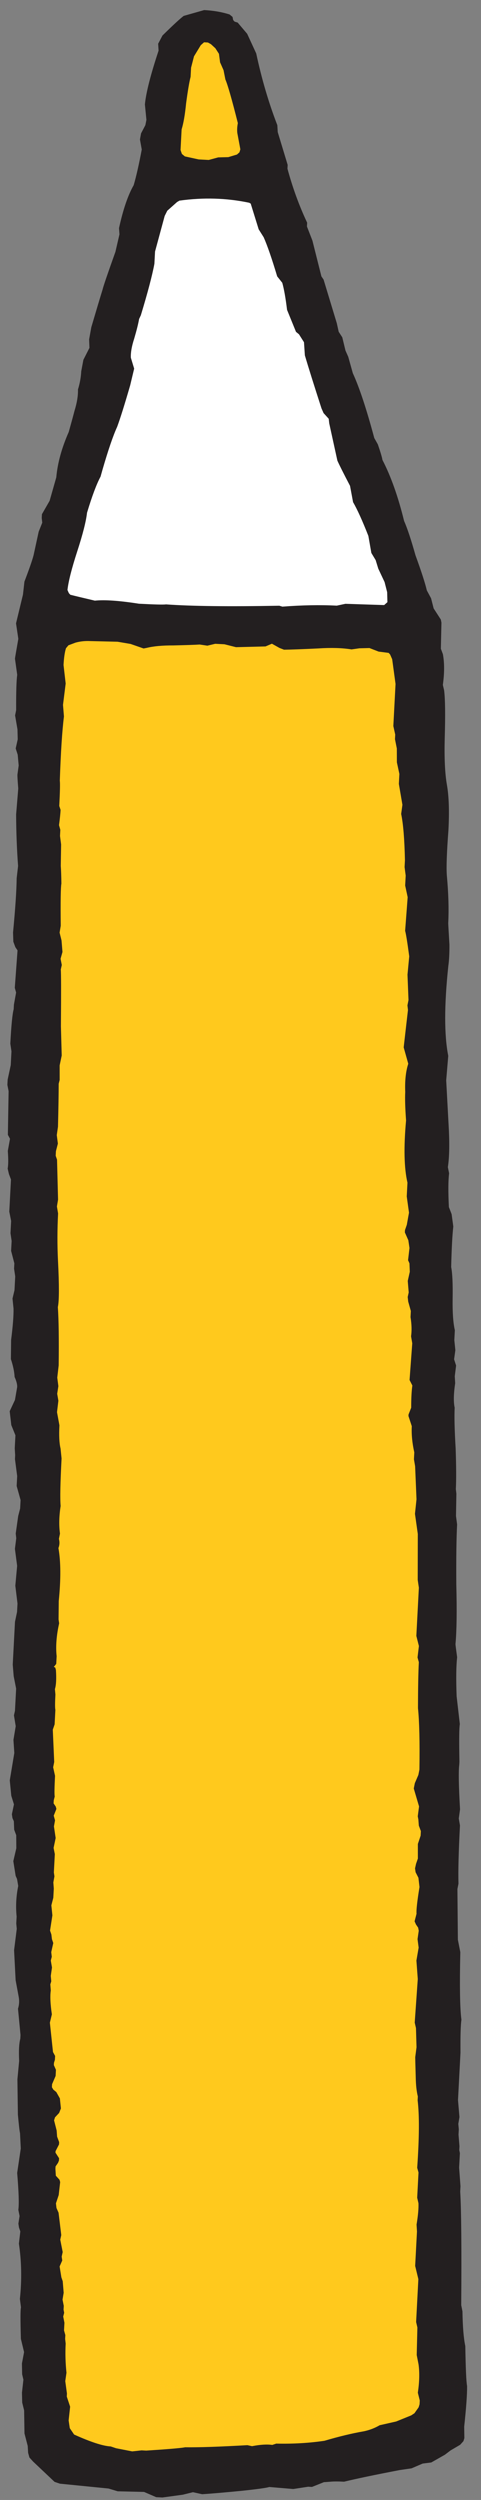
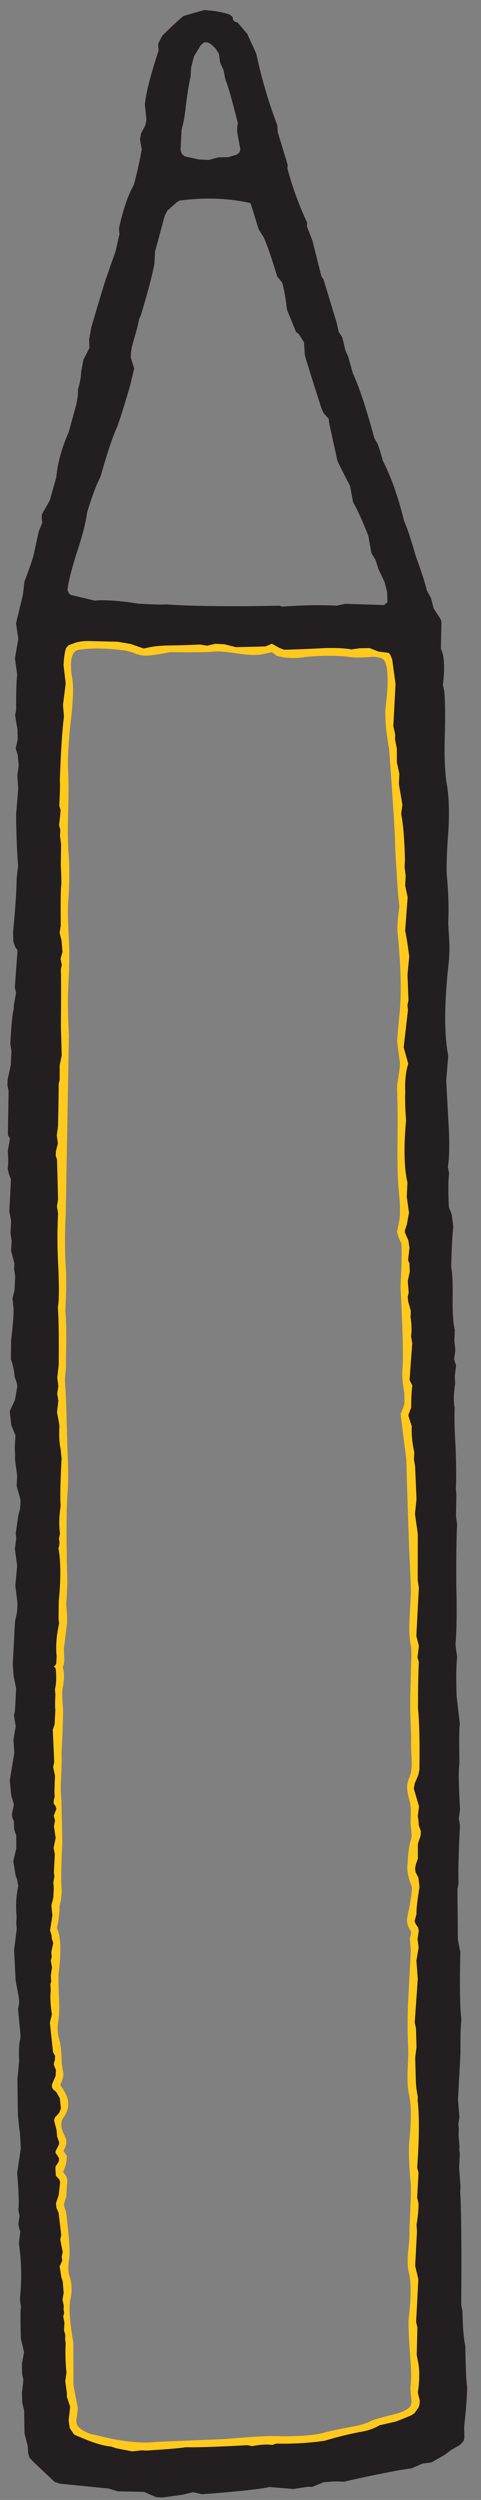
<svg xmlns="http://www.w3.org/2000/svg" width="31px" height="161px" viewBox="0 0 31 161" version="1.1">
  <rect x="0" y="0" width="31" height="161" fill="#808080" stroke="none" />
  <title>geel potlood</title>
  <desc>Created with Sketch.</desc>
  <defs />
  <g id="Spelletjes" stroke="none" stroke-width="1" fill="none" fill-rule="evenodd">
    <g id="Kleuren" transform="translate(-457, -736)">
      <g id="geel-potlood" transform="translate(473.048, 817.065) rotate(3) translate(-473.048, -817.065) translate(455.063, 736.12)">
        <path d="M15.188,41.558 C15.82,41.624 16.303,41.624 16.636,41.558 L17.336,41.361 C17.469,41.328 17.669,41.41 17.935,41.608 C18.402,41.706 18.935,41.69 19.534,41.558 C20.7,41.394 21.682,41.345 22.482,41.41 C22.715,41.443 23.198,41.41 23.931,41.312 C24.563,41.312 24.963,41.476 25.13,41.805 C25.429,42.299 25.529,43.286 25.429,44.767 C25.363,45.425 25.479,46.379 25.779,47.629 C26.212,51.117 26.445,53.108 26.478,53.601 C26.478,53.799 26.578,54.737 26.778,56.415 C26.811,56.744 26.878,57.188 26.978,57.747 C26.911,58.438 26.895,58.965 26.928,59.327 C27.294,61.696 27.428,63.572 27.328,64.954 L27.278,66.385 C27.278,66.418 27.361,66.878 27.528,67.767 C27.561,67.898 27.528,68.408 27.428,69.297 L27.528,70.679 C27.561,71.107 27.611,72.094 27.677,73.64 C27.744,74.891 27.844,75.878 27.977,76.602 C28.044,77.26 28.06,77.72 28.027,77.984 L27.927,78.675 C27.961,78.806 28.06,79.02 28.227,79.316 C28.294,79.942 28.327,80.912 28.327,82.228 C28.627,85.058 28.76,86.868 28.727,87.658 C28.727,87.987 28.793,88.431 28.926,88.99 L28.976,89.78 C28.943,89.945 28.876,90.175 28.777,90.471 L29.276,93.235 C29.376,94.551 29.543,96.525 29.776,99.158 C29.942,100.737 30.026,101.675 30.026,101.971 L30.026,103.551 C30.026,104.209 30.075,104.735 30.175,105.13 C30.242,105.36 30.275,105.772 30.275,106.364 L30.325,108.091 C30.325,108.749 30.392,109.737 30.525,111.053 C30.525,111.382 30.558,111.859 30.625,112.484 C30.692,113.076 30.658,113.554 30.525,113.915 C30.425,114.179 30.409,114.409 30.475,114.606 C30.508,114.771 30.575,115.001 30.675,115.297 C30.742,115.594 30.775,116.038 30.775,116.63 C30.808,116.828 30.842,117.058 30.875,117.321 C30.908,117.518 30.892,117.732 30.825,117.963 C30.758,118.226 30.725,118.687 30.725,119.345 C30.692,119.674 30.808,120.118 31.075,120.677 C31.108,121.006 31.075,121.516 30.975,122.207 L30.875,122.898 C30.875,123.063 30.975,123.26 31.175,123.491 C31.208,123.622 31.191,123.836 31.125,124.132 L31.225,124.823 L31.225,127.933 C31.225,128.986 31.275,130.022 31.374,131.042 C31.408,131.24 31.424,131.733 31.424,132.523 C31.424,133.115 31.474,133.609 31.574,134.004 C31.774,134.728 31.841,135.715 31.774,136.965 C31.741,137.656 31.824,138.66 32.024,139.976 C32.057,140.601 32.074,141.555 32.074,142.839 C32.107,143.069 32.107,143.513 32.074,144.171 C32.041,144.731 32.074,145.175 32.174,145.504 C32.374,146.162 32.424,147.215 32.324,148.663 C32.357,149.321 32.457,150.275 32.623,151.525 C32.69,152.183 32.707,152.661 32.673,152.957 C32.673,153.055 32.707,153.302 32.773,153.697 C32.807,153.993 32.773,154.24 32.673,154.437 C32.474,154.766 32.057,155.03 31.424,155.227 C30.558,155.49 30.075,155.655 29.976,155.721 C29.643,155.918 29.176,156.083 28.577,156.214 C27.777,156.412 27.278,156.543 27.078,156.609 C26.478,156.839 25.496,156.987 24.13,157.053 C23.631,157.053 22.981,157.103 22.182,157.201 C21.183,157.333 20.533,157.415 20.234,157.448 L16.037,157.843 C15.304,157.975 14.322,157.958 13.089,157.794 C12.157,157.629 11.674,157.547 11.641,157.547 C11.074,157.382 10.675,157.136 10.441,156.806 C10.342,156.642 10.292,156.428 10.292,156.165 C10.325,155.869 10.342,155.638 10.342,155.474 C10.175,154.816 10.058,154.339 9.992,154.043 C9.925,152.825 9.875,151.92 9.842,151.328 C9.542,150.012 9.426,149.057 9.492,148.465 C9.592,148.005 9.559,147.56 9.392,147.133 C9.259,146.804 9.226,146.343 9.292,145.751 C9.326,145.422 9.209,144.5 8.943,142.987 C8.843,142.756 8.776,142.559 8.743,142.394 L8.893,141.802 L8.893,141.012 C8.926,140.914 8.909,140.831 8.843,140.766 C8.743,140.667 8.676,140.601 8.643,140.568 C8.576,140.404 8.593,140.206 8.693,139.976 C8.76,139.746 8.793,139.565 8.793,139.433 C8.626,139.235 8.543,139.087 8.543,138.989 C8.543,138.923 8.576,138.808 8.643,138.643 C8.71,138.512 8.726,138.396 8.693,138.298 C8.393,137.804 8.277,137.376 8.343,137.014 C8.343,136.883 8.426,136.685 8.593,136.422 C8.693,136.225 8.726,136.027 8.693,135.83 C8.66,135.665 8.56,135.468 8.393,135.238 C8.227,135.04 8.127,134.859 8.093,134.695 C8.227,134.399 8.293,134.185 8.293,134.053 C8.227,133.757 8.177,133.51 8.143,133.313 C8.11,132.753 8.043,132.309 7.944,131.98 C7.777,131.552 7.727,131.075 7.794,130.549 C7.827,130.187 7.81,129.693 7.744,129.068 C7.677,128.344 7.644,127.834 7.644,127.538 C7.744,126.222 7.677,125.333 7.444,124.873 C7.377,124.774 7.377,124.56 7.444,124.231 C7.477,123.836 7.494,123.589 7.494,123.491 C7.461,123.326 7.477,123.096 7.544,122.8 C7.577,122.471 7.577,122.224 7.544,122.059 C7.477,121.434 7.444,120.463 7.444,119.147 L7.244,116.433 C7.177,116.071 7.144,115.577 7.144,114.952 C7.144,114.195 7.128,113.702 7.094,113.471 C7.094,112.221 7.078,111.267 7.044,110.609 C6.944,109.852 6.911,109.375 6.944,109.177 C7.044,108.486 6.994,108.042 6.794,107.845 C6.928,107.746 6.978,107.548 6.944,107.252 C6.911,106.956 6.894,106.742 6.894,106.611 L6.994,105.13 C7.028,104.965 6.994,104.538 6.894,103.847 L6.894,102.465 C6.695,99.997 6.595,98.138 6.595,96.887 C6.628,96.098 6.578,95.078 6.445,93.827 C6.312,92.149 6.228,91.113 6.195,90.718 L6.045,89.336 C6.078,88.743 6.078,88.299 6.045,88.003 C6.012,86.621 5.945,85.601 5.845,84.943 C5.845,83.561 5.795,82.541 5.695,81.883 C5.595,80.863 5.545,79.81 5.545,78.724 L5.146,67.224 C5.013,65.908 4.946,64.921 4.946,64.263 C4.946,62.946 4.913,61.959 4.846,61.301 C4.713,60.084 4.646,59.179 4.646,58.586 C4.68,57.731 4.646,56.793 4.546,55.773 C4.446,55.115 4.38,54.177 4.346,52.96 C4.313,51.644 4.263,50.706 4.197,50.146 C4.13,49.455 4.13,48.435 4.197,47.086 C4.296,45.671 4.28,44.717 4.147,44.224 C3.847,42.809 4.113,42.019 4.946,41.855 C5.812,41.69 6.828,41.657 7.993,41.756 C8.093,41.756 8.327,41.805 8.693,41.904 C8.959,42.003 9.176,42.036 9.342,42.003 C9.675,41.97 10.158,41.871 10.791,41.706 C12.423,41.641 13.406,41.575 13.739,41.509 C14.039,41.476 14.522,41.493 15.188,41.558 L15.188,41.558 Z" id="Layer0_2_MEMBER_0_MEMBER_1_1_STROKES" stroke="#FFC91D" stroke-width="0.99" />
-         <path d="M8.743,15.695 L7.344,23.05 C7.344,23.214 7.377,23.428 7.444,23.691 C7.544,23.954 7.577,24.152 7.544,24.284 C7.511,24.678 7.427,25.156 7.294,25.715 C7.194,26.044 7.044,26.521 6.844,27.146 C6.212,29.746 5.695,31.621 5.296,32.773 C5.196,33.069 5.096,33.546 4.996,34.204 C4.896,34.829 4.779,35.307 4.646,35.636 L4.247,37.363 C4.247,37.495 4.197,37.709 4.097,38.005 C4.03,38.301 4.03,38.515 4.097,38.646 C4.23,38.943 5.129,39.091 6.794,39.091 L9.692,39.189 C10.358,39.189 11.357,39.14 12.69,39.041 C14.621,39.041 15.704,39.025 15.937,38.992 C16.503,38.893 17.519,38.844 18.985,38.844 C20.283,38.811 21.283,38.696 21.982,38.498 C22.448,38.465 23.198,38.449 24.23,38.449 C24.53,38.383 24.68,38.153 24.68,37.758 C24.68,37.429 24.58,37.116 24.38,36.82 C24.08,36.359 23.764,35.701 23.431,34.846 C23.065,33.859 22.781,33.184 22.582,32.822 C22.182,31.671 21.816,30.815 21.482,30.256 C21.316,29.927 20.983,29.005 20.483,27.492 C20.383,27.13 20.017,26.258 19.384,24.876 C18.851,23.79 18.568,22.885 18.535,22.161 C18.502,21.964 18.402,21.766 18.235,21.569 C18.002,21.273 17.869,21.092 17.835,21.026 L17.236,19.792 C17.103,19.068 16.986,18.525 16.886,18.163 C16.853,18.032 16.736,17.851 16.537,17.62 C16.337,17.357 16.22,17.16 16.187,17.028 L15.587,15.449 C15.288,14.988 15.088,14.61 14.988,14.313 C14.721,13.524 14.538,13.096 14.438,13.03 C14.338,12.964 14.122,12.931 13.789,12.931 L13.139,12.931 C11.707,12.701 10.641,12.767 9.942,13.129 C9.542,13.359 9.242,13.738 9.043,14.264 C8.976,14.494 8.876,14.972 8.743,15.695 L8.743,15.695 Z" id="Shape" fill="#FFFFFF" />
-         <path d="M8.743,15.695 C8.876,14.972 8.976,14.494 9.043,14.264 C9.242,13.738 9.542,13.359 9.942,13.129 C10.641,12.767 11.707,12.701 13.139,12.931 L13.789,12.931 C14.122,12.931 14.338,12.964 14.438,13.03 C14.538,13.096 14.721,13.524 14.988,14.313 C15.088,14.61 15.288,14.988 15.587,15.449 L16.187,17.028 C16.22,17.16 16.337,17.357 16.537,17.62 C16.736,17.851 16.853,18.032 16.886,18.163 C16.986,18.525 17.103,19.068 17.236,19.792 L17.835,21.026 C17.869,21.092 18.002,21.273 18.235,21.569 C18.402,21.766 18.502,21.964 18.535,22.161 C18.568,22.885 18.851,23.79 19.384,24.876 C20.017,26.258 20.383,27.13 20.483,27.492 C20.983,29.005 21.316,29.927 21.482,30.256 C21.816,30.815 22.182,31.671 22.582,32.822 C22.781,33.184 23.065,33.859 23.431,34.846 C23.764,35.701 24.08,36.359 24.38,36.82 C24.58,37.116 24.68,37.429 24.68,37.758 C24.68,38.153 24.53,38.383 24.23,38.449 C23.198,38.449 22.448,38.465 21.982,38.498 C21.283,38.696 20.283,38.811 18.985,38.844 C17.519,38.844 16.503,38.893 15.937,38.992 C15.704,39.025 14.621,39.041 12.69,39.041 C11.357,39.14 10.358,39.189 9.692,39.189 L6.794,39.091 C5.129,39.091 4.23,38.943 4.097,38.646 C4.03,38.515 4.03,38.301 4.097,38.005 C4.197,37.709 4.247,37.495 4.247,37.363 L4.646,35.636 C4.779,35.307 4.896,34.829 4.996,34.204 C5.096,33.546 5.196,33.069 5.296,32.773 C5.695,31.621 6.212,29.746 6.844,27.146 C7.044,26.521 7.194,26.044 7.294,25.715 C7.427,25.156 7.511,24.678 7.544,24.284 C7.577,24.152 7.544,23.954 7.444,23.691 C7.377,23.428 7.344,23.214 7.344,23.05 L8.743,15.695 L8.743,15.695 Z" id="Layer0_2_MEMBER_1_MEMBER_1_1_STROKES" stroke="#FFFFFF" stroke-width="0.99" />
-         <path d="M10.042,10.167 C10.508,10.529 11.257,10.546 12.29,10.217 C12.889,10.151 13.273,10.036 13.439,9.871 C13.639,9.674 13.656,9.312 13.489,8.786 C13.489,8.358 13.456,8.045 13.389,7.848 L13.039,6.564 C12.84,5.742 12.573,4.952 12.24,4.195 C11.707,3.011 11.224,2.632 10.791,3.06 C10.525,3.29 10.358,3.685 10.292,4.245 C10.258,4.541 10.225,4.969 10.192,5.528 C10.092,6.054 10.009,6.877 9.942,7.996 C9.709,9.246 9.742,9.97 10.042,10.167 L10.042,10.167 Z" id="Shape" fill="#FFC91D" />
-         <path d="M10.042,10.167 C9.742,9.97 9.709,9.246 9.942,7.996 C10.009,6.877 10.092,6.054 10.192,5.528 C10.225,4.969 10.258,4.541 10.292,4.245 C10.358,3.685 10.525,3.29 10.791,3.06 C11.224,2.632 11.707,3.011 12.24,4.195 C12.573,4.952 12.84,5.742 13.039,6.564 L13.389,7.848 C13.456,8.045 13.489,8.358 13.489,8.786 C13.656,9.312 13.639,9.674 13.439,9.871 C13.273,10.036 12.889,10.151 12.29,10.217 C11.257,10.546 10.508,10.529 10.042,10.167 L10.042,10.167 Z" id="Layer0_2_MEMBER_2_MEMBER_1_1_STROKES" stroke="#FFC91D" stroke-width="0.99" />
-         <path d="M15.188,41.558 C14.522,41.493 14.039,41.476 13.739,41.509 C13.406,41.575 12.423,41.641 10.791,41.706 C10.158,41.871 9.675,41.97 9.342,42.003 C9.176,42.036 8.959,42.003 8.693,41.904 C8.327,41.805 8.093,41.756 7.993,41.756 C6.828,41.657 5.812,41.69 4.946,41.855 C4.113,42.019 3.847,42.809 4.147,44.224 C4.28,44.717 4.296,45.671 4.197,47.086 C4.13,48.435 4.13,49.455 4.197,50.146 C4.263,50.706 4.313,51.644 4.346,52.96 C4.38,54.177 4.446,55.115 4.546,55.773 C4.646,56.793 4.68,57.731 4.646,58.586 C4.646,59.179 4.713,60.084 4.846,61.301 C4.913,61.959 4.946,62.946 4.946,64.263 C4.946,64.921 5.013,65.908 5.146,67.224 L5.545,78.724 C5.545,79.81 5.595,80.863 5.695,81.883 C5.795,82.541 5.845,83.561 5.845,84.943 C5.945,85.601 6.012,86.621 6.045,88.003 C6.078,88.299 6.078,88.743 6.045,89.336 L6.195,90.718 C6.228,91.113 6.312,92.149 6.445,93.827 C6.578,95.078 6.628,96.098 6.595,96.887 C6.595,98.138 6.695,99.997 6.894,102.465 L6.894,103.847 C6.994,104.538 7.028,104.965 6.994,105.13 L6.894,106.611 C6.894,106.742 6.911,106.956 6.944,107.252 C6.978,107.548 6.928,107.746 6.794,107.845 C6.994,108.042 7.044,108.486 6.944,109.177 C6.911,109.375 6.944,109.852 7.044,110.609 C7.078,111.267 7.094,112.221 7.094,113.471 C7.128,113.702 7.144,114.195 7.144,114.952 C7.144,115.577 7.177,116.071 7.244,116.433 L7.444,119.147 C7.444,120.463 7.477,121.434 7.544,122.059 C7.577,122.224 7.577,122.471 7.544,122.8 C7.477,123.096 7.461,123.326 7.494,123.491 C7.494,123.589 7.477,123.836 7.444,124.231 C7.377,124.56 7.377,124.774 7.444,124.873 C7.677,125.333 7.744,126.222 7.644,127.538 C7.644,127.834 7.677,128.344 7.744,129.068 C7.81,129.693 7.827,130.187 7.794,130.549 C7.727,131.075 7.777,131.552 7.944,131.98 C8.043,132.309 8.11,132.753 8.143,133.313 C8.177,133.51 8.227,133.757 8.293,134.053 C8.293,134.185 8.227,134.399 8.093,134.695 C8.127,134.859 8.227,135.04 8.393,135.238 C8.56,135.468 8.66,135.665 8.693,135.83 C8.726,136.027 8.693,136.225 8.593,136.422 C8.426,136.685 8.343,136.883 8.343,137.014 C8.277,137.376 8.393,137.804 8.693,138.298 C8.726,138.396 8.71,138.512 8.643,138.643 C8.576,138.808 8.543,138.923 8.543,138.989 C8.543,139.087 8.626,139.235 8.793,139.433 C8.793,139.565 8.76,139.746 8.693,139.976 C8.593,140.206 8.576,140.404 8.643,140.568 C8.676,140.601 8.743,140.667 8.843,140.766 C8.909,140.831 8.926,140.914 8.893,141.012 L8.893,141.802 L8.743,142.394 C8.776,142.559 8.843,142.756 8.943,142.987 C9.209,144.5 9.326,145.422 9.292,145.751 C9.226,146.343 9.259,146.804 9.392,147.133 C9.559,147.56 9.592,148.005 9.492,148.465 C9.426,149.057 9.542,150.012 9.842,151.328 C9.875,151.92 9.925,152.825 9.992,154.043 C10.058,154.339 10.175,154.816 10.342,155.474 C10.342,155.638 10.325,155.869 10.292,156.165 C10.292,156.428 10.342,156.642 10.441,156.806 C10.675,157.136 11.074,157.382 11.641,157.547 C11.674,157.547 12.157,157.629 13.089,157.794 C14.322,157.958 15.304,157.975 16.037,157.843 L20.234,157.448 C20.533,157.415 21.183,157.333 22.182,157.201 C22.981,157.103 23.631,157.053 24.13,157.053 C25.496,156.987 26.478,156.839 27.078,156.609 C27.278,156.543 27.777,156.412 28.577,156.214 C29.176,156.083 29.643,155.918 29.976,155.721 C30.075,155.655 30.558,155.49 31.424,155.227 C32.057,155.03 32.474,154.766 32.673,154.437 C32.773,154.24 32.807,153.993 32.773,153.697 C32.707,153.302 32.673,153.055 32.673,152.957 C32.707,152.661 32.69,152.183 32.623,151.525 C32.457,150.275 32.357,149.321 32.324,148.663 C32.424,147.215 32.374,146.162 32.174,145.504 C32.074,145.175 32.041,144.731 32.074,144.171 C32.107,143.513 32.107,143.069 32.074,142.839 C32.074,141.555 32.057,140.601 32.024,139.976 C31.824,138.66 31.741,137.656 31.774,136.965 C31.841,135.715 31.774,134.728 31.574,134.004 C31.474,133.609 31.424,133.115 31.424,132.523 C31.424,131.733 31.408,131.24 31.374,131.042 C31.275,130.022 31.225,128.986 31.225,127.933 L31.225,124.823 L31.125,124.132 C31.191,123.836 31.208,123.622 31.175,123.491 C30.975,123.26 30.875,123.063 30.875,122.898 L30.975,122.207 C31.075,121.516 31.108,121.006 31.075,120.677 C30.808,120.118 30.692,119.674 30.725,119.345 C30.725,118.687 30.758,118.226 30.825,117.963 C30.892,117.732 30.908,117.518 30.875,117.321 C30.842,117.058 30.808,116.828 30.775,116.63 C30.775,116.038 30.742,115.594 30.675,115.297 C30.575,115.001 30.508,114.771 30.475,114.606 C30.409,114.409 30.425,114.179 30.525,113.915 C30.658,113.554 30.692,113.076 30.625,112.484 C30.558,111.859 30.525,111.382 30.525,111.053 C30.392,109.737 30.325,108.749 30.325,108.091 L30.275,106.364 C30.275,105.772 30.242,105.36 30.175,105.13 C30.075,104.735 30.026,104.209 30.026,103.551 L30.026,101.971 C30.026,101.675 29.942,100.737 29.776,99.158 C29.543,96.525 29.376,94.551 29.276,93.235 L28.777,90.471 C28.876,90.175 28.943,89.945 28.976,89.78 L28.926,88.99 C28.793,88.431 28.727,87.987 28.727,87.658 C28.76,86.868 28.627,85.058 28.327,82.228 C28.327,80.912 28.294,79.942 28.227,79.316 C28.06,79.02 27.961,78.806 27.927,78.675 L28.027,77.984 C28.06,77.72 28.044,77.26 27.977,76.602 C27.844,75.878 27.744,74.891 27.677,73.64 C27.611,72.094 27.561,71.107 27.528,70.679 L27.428,69.297 C27.528,68.408 27.561,67.898 27.528,67.767 C27.361,66.878 27.278,66.418 27.278,66.385 L27.328,64.954 C27.428,63.572 27.294,61.696 26.928,59.327 C26.895,58.965 26.911,58.438 26.978,57.747 C26.878,57.188 26.811,56.744 26.778,56.415 C26.578,54.737 26.478,53.799 26.478,53.601 C26.445,53.108 26.212,51.117 25.779,47.629 C25.479,46.379 25.363,45.425 25.429,44.767 C25.529,43.286 25.429,42.299 25.13,41.805 C24.963,41.476 24.563,41.312 23.931,41.312 C23.198,41.41 22.715,41.443 22.482,41.41 C21.682,41.345 20.7,41.394 19.534,41.558 C18.935,41.69 18.402,41.706 17.935,41.608 C17.669,41.41 17.469,41.328 17.336,41.361 L16.636,41.558 C16.303,41.624 15.82,41.624 15.188,41.558 L15.188,41.558 Z" id="Shape" fill="#FFC91D" />
        <path d="M9.592,1.234 C9.359,1.431 8.926,1.876 8.293,2.567 L8.043,3.109 L8.093,3.554 C7.66,5.133 7.427,6.301 7.394,7.058 L7.544,8.045 L7.494,8.391 L7.244,8.934 L7.194,9.328 L7.344,9.97 C7.211,10.957 7.078,11.73 6.944,12.29 C6.611,12.948 6.345,13.886 6.145,15.103 L6.195,15.498 L5.995,16.633 C5.562,18.081 5.329,18.904 5.296,19.101 C5.162,19.628 4.963,20.45 4.696,21.569 L4.596,22.359 L4.646,22.902 L4.296,23.691 L4.197,24.432 C4.197,24.826 4.147,25.221 4.047,25.616 C4.08,26.011 4.03,26.472 3.897,26.998 C3.83,27.327 3.73,27.788 3.597,28.38 C3.197,29.433 2.981,30.42 2.948,31.342 L2.598,32.872 L2.148,33.76 L2.148,34.007 L2.198,34.303 L1.998,34.895 L1.749,36.425 C1.682,36.754 1.515,37.33 1.249,38.153 L1.199,38.992 L0.849,40.867 L1.049,41.855 C0.949,42.677 0.899,43.105 0.899,43.138 L1.099,44.174 C1.066,44.503 1.082,45.26 1.149,46.445 L1.099,46.79 L1.299,47.679 L1.349,48.32 L1.249,48.913 L1.399,49.307 L1.499,49.998 L1.449,50.591 C1.449,50.689 1.482,50.986 1.549,51.479 L1.499,53.157 C1.565,54.309 1.665,55.411 1.799,56.464 L1.749,57.254 C1.782,58.044 1.765,59.212 1.699,60.758 L1.749,61.35 L1.898,61.696 L2.048,61.893 L1.998,64.312 L2.098,64.608 L1.998,65.398 L1.998,65.694 C1.932,65.99 1.898,66.73 1.898,67.915 L1.998,68.408 L1.998,69.297 L1.848,70.235 L1.848,70.58 L1.948,70.975 L2.048,73.788 L2.198,74.035 L2.098,74.825 C2.165,75.351 2.182,75.73 2.148,75.96 L2.248,76.306 L2.398,76.651 L2.398,78.724 L2.548,79.316 L2.548,80.106 L2.648,80.6 L2.648,81.241 L2.898,82.031 L2.898,82.376 L2.998,82.87 L2.998,83.758 L2.898,84.301 L2.998,84.943 C3.031,85.404 3.014,86.078 2.948,86.967 L2.998,88.201 C3.164,88.628 3.264,89.007 3.297,89.336 C3.431,89.599 3.497,89.813 3.497,89.977 L3.397,90.816 L3.097,91.557 L3.247,92.445 L3.547,93.087 L3.547,93.926 L3.597,94.37 L3.597,94.617 L3.797,95.703 L3.797,96.344 L4.097,97.233 L4.097,97.776 L3.997,98.269 L3.897,99.405 L3.947,99.701 L3.897,100.392 L4.097,101.478 L4.047,102.761 L4.247,103.896 L4.247,104.439 L4.147,105.081 L4.147,107.845 L4.247,108.585 L4.446,109.375 L4.446,110.806 L4.396,111.102 L4.546,111.793 L4.446,112.682 L4.546,113.521 L4.346,115.297 L4.496,116.285 L4.696,116.828 L4.596,117.469 L4.646,117.716 L4.746,117.913 L4.796,118.456 L4.946,118.802 L4.996,119.641 L4.846,120.48 L5.046,121.418 L5.146,121.615 L5.246,122.059 C5.146,122.717 5.146,123.376 5.246,124.034 L5.246,124.478 L5.296,124.823 L5.196,126.205 L5.396,128.13 L5.645,129.167 C5.712,129.43 5.712,129.693 5.645,129.956 L5.895,131.635 L5.895,131.881 C5.829,132.177 5.829,132.655 5.895,133.313 L5.845,134.497 L5.995,136.768 C6.095,137.459 6.162,137.853 6.195,137.952 L6.295,138.939 L6.145,140.519 C6.312,141.736 6.378,142.526 6.345,142.888 L6.445,143.283 L6.395,143.776 L6.445,144.023 L6.545,144.27 L6.495,145.06 C6.728,146.211 6.811,147.396 6.745,148.613 L6.844,149.156 C6.811,149.288 6.844,149.962 6.944,151.18 L7.194,152.019 L7.094,152.759 L7.144,153.45 L7.244,153.796 L7.194,154.635 L7.244,155.276 L7.394,155.77 L7.494,157.251 L7.744,158.04 L7.794,158.485 L7.894,158.781 L8.143,159.028 L9.592,160.261 L9.942,160.36 L13.089,160.508 L13.689,160.656 L15.387,160.607 L16.187,160.903 L16.586,160.903 L17.885,160.656 L18.535,160.459 L19.134,160.558 C19.701,160.492 20.533,160.377 21.632,160.212 C22.665,160.048 23.264,159.932 23.431,159.867 L24.98,159.916 L25.929,159.719 L26.179,159.719 L26.928,159.373 L27.328,159.324 C27.528,159.291 27.827,159.274 28.227,159.274 C28.993,159.044 30.175,158.731 31.774,158.337 L32.524,158.188 L33.223,157.843 L33.772,157.744 L34.622,157.201 L34.972,156.905 L35.571,156.51 L35.771,156.264 L35.821,156.066 L35.771,155.326 C35.837,154.141 35.854,153.269 35.821,152.71 C35.754,152.447 35.671,151.591 35.571,150.143 C35.438,149.65 35.338,148.909 35.271,147.922 L35.171,147.527 C35.005,143.842 34.855,141.407 34.722,140.223 L34.722,139.877 L34.572,138.693 L34.572,137.755 L34.522,137.557 L34.522,137.311 L34.422,136.57 L34.422,136.225 L34.372,135.879 L34.422,135.435 L34.272,134.349 L34.272,131.289 C34.205,130.203 34.189,129.496 34.222,129.167 C34.089,128.476 33.989,127.028 33.922,124.823 L33.723,124.034 L33.523,120.776 L33.573,120.431 C33.506,119.608 33.473,118.358 33.473,116.679 L33.373,116.235 L33.423,115.643 C33.256,114.129 33.19,113.175 33.223,112.78 L33.223,112.583 C33.123,111.168 33.09,110.362 33.123,110.164 L32.823,108.387 C32.723,107.269 32.69,106.43 32.723,105.87 C32.623,105.344 32.573,105.064 32.573,105.031 C32.607,104.176 32.557,102.892 32.424,101.181 C32.324,99.47 32.274,98.187 32.274,97.332 L32.174,96.789 L32.124,95.357 L32.074,95.061 C32.074,94.469 32.024,93.597 31.924,92.445 C31.791,91.261 31.724,90.389 31.724,89.829 C31.624,89.467 31.608,88.941 31.674,88.25 L31.624,87.806 L31.674,87.115 L31.524,86.72 L31.574,86.128 L31.474,85.486 L31.474,84.844 C31.341,84.384 31.258,83.709 31.225,82.821 C31.191,81.866 31.125,81.192 31.025,80.797 C30.991,79.612 30.991,78.741 31.025,78.181 L30.875,77.391 L30.675,76.947 C30.575,75.96 30.542,75.236 30.575,74.776 L30.475,74.381 C30.542,73.723 30.508,72.801 30.375,71.617 L30.075,68.803 L30.125,67.224 C29.792,65.908 29.692,63.983 29.826,61.449 C29.859,61.087 29.859,60.627 29.826,60.067 C29.726,59.179 29.676,58.718 29.676,58.685 C29.676,57.797 29.593,56.777 29.426,55.625 C29.359,55.099 29.343,54.128 29.376,52.713 C29.376,51.496 29.293,50.525 29.126,49.801 C28.96,49.077 28.86,48.074 28.827,46.79 C28.793,45.31 28.727,44.289 28.627,43.73 L28.527,43.385 C28.593,42.628 28.56,41.97 28.427,41.41 L28.277,41.065 L28.227,39.387 L28.177,39.189 L27.677,38.498 L27.478,37.857 L27.178,37.363 C27.045,36.902 26.762,36.162 26.329,35.142 C25.995,34.155 25.712,33.431 25.479,32.97 C25.013,31.424 24.48,30.141 23.881,29.121 C23.847,28.956 23.731,28.627 23.531,28.133 L23.281,27.739 C22.682,25.896 22.149,24.53 21.682,23.642 L21.333,22.605 L21.133,22.211 L20.883,21.371 L20.633,21.026 L20.483,20.483 L19.484,17.719 L19.334,17.522 L18.635,15.251 L18.235,14.363 L18.235,14.116 C17.669,13.063 17.186,11.928 16.786,10.71 L16.786,10.464 L16.037,8.391 L15.987,7.946 C15.354,6.532 14.821,5.018 14.388,3.406 L13.739,2.172 L13.089,1.481 L12.889,1.431 L12.79,1.333 L12.74,1.135 L12.54,0.987 C12.04,0.856 11.491,0.79 10.891,0.79 L9.592,1.234 L9.592,1.234 Z M11.241,2.863 L11.441,2.961 L11.74,3.208 L11.99,3.554 L12.09,4.097 L12.34,4.59 L12.49,5.182 C12.656,5.512 12.973,6.433 13.439,7.946 C13.406,8.177 13.406,8.391 13.439,8.588 L13.689,9.625 L13.639,9.822 L13.489,9.97 L12.939,10.167 L12.29,10.217 L11.69,10.414 L11.041,10.414 L10.142,10.266 L9.942,10.118 L9.842,9.871 L9.842,8.539 C9.942,8.144 10.009,7.584 10.042,6.861 C10.108,6.038 10.175,5.462 10.242,5.133 L10.242,4.541 L10.392,3.8 L10.791,3.06 L10.991,2.863 L11.241,2.863 L11.241,2.863 Z M8.543,17.275 L8.543,16.485 L9.043,14.165 L9.193,13.82 L9.792,13.228 L9.942,13.129 C11.474,12.833 12.973,12.8 14.438,13.03 L14.538,13.08 L15.138,14.708 L15.487,15.202 C15.754,15.728 16.087,16.551 16.487,17.67 L16.836,18.065 C16.97,18.459 17.103,19.035 17.236,19.792 L17.885,21.174 L18.085,21.322 L18.435,21.816 L18.535,22.655 C18.801,23.412 19.218,24.53 19.784,26.011 L19.934,26.307 L20.283,26.653 L20.333,26.949 L20.983,29.318 C21.116,29.581 21.416,30.108 21.882,30.897 L22.132,31.934 C22.432,32.395 22.798,33.102 23.231,34.056 L23.481,35.142 L23.781,35.586 L23.98,36.129 L24.43,36.968 L24.63,37.61 L24.68,38.252 L24.48,38.449 L21.982,38.498 L21.433,38.646 C20.367,38.646 19.201,38.729 17.935,38.893 L17.736,38.844 C14.505,39.074 12.073,39.173 10.441,39.14 C10.275,39.173 9.692,39.189 8.693,39.189 C7.427,39.058 6.478,39.041 5.845,39.14 C5.113,39.008 4.58,38.91 4.247,38.844 L4.147,38.745 L4.047,38.548 C4.08,37.988 4.247,37.149 4.546,36.03 C4.846,34.912 5.013,34.073 5.046,33.513 C5.312,32.427 5.562,31.638 5.795,31.144 L5.895,30.7 C6.195,29.417 6.461,28.479 6.695,27.887 C6.861,27.36 7.094,26.455 7.394,25.172 L7.594,24.086 L7.344,23.395 C7.311,23.066 7.361,22.655 7.494,22.161 C7.627,21.602 7.71,21.174 7.744,20.878 L7.844,20.631 C8.21,19.15 8.443,18.032 8.543,17.275 L8.543,17.275 Z M20.383,41.46 C21.216,41.361 21.932,41.345 22.532,41.41 L23.031,41.312 L23.681,41.262 L24.28,41.46 L24.93,41.509 L25.03,41.608 L25.179,41.904 L25.479,43.483 L25.479,46.198 L25.629,46.741 L25.629,47.037 L25.779,47.629 L25.829,48.518 L26.029,49.258 L26.029,49.9 L26.329,51.232 L26.279,51.825 C26.445,52.45 26.578,53.437 26.678,54.786 L26.678,55.23 L26.778,55.773 L26.778,56.415 L26.978,57.155 L26.928,59.327 C26.995,59.524 27.111,60.067 27.278,60.956 L27.228,62.14 L27.378,63.769 L27.328,64.114 L27.378,64.411 C27.344,64.937 27.294,65.743 27.228,66.829 L27.578,67.866 C27.444,68.359 27.411,68.968 27.478,69.692 C27.478,70.12 27.528,70.728 27.627,71.518 C27.561,73.262 27.661,74.595 27.927,75.516 L27.927,76.404 L28.127,77.441 L28.027,78.23 L27.927,78.576 L27.927,78.724 L28.177,79.218 L28.277,79.711 L28.227,80.501 L28.327,80.698 L28.377,81.241 L28.277,81.834 L28.377,82.574 L28.327,82.87 L28.377,83.166 L28.577,83.758 L28.577,84.153 C28.677,84.614 28.71,85.025 28.677,85.387 L28.777,85.831 L28.727,88.201 L28.926,88.546 C28.893,88.875 28.893,89.352 28.926,89.977 L28.777,90.422 L28.777,90.52 L29.026,91.162 C29.026,91.688 29.11,92.248 29.276,92.84 L29.276,93.284 L29.376,93.729 L29.576,95.851 L29.526,96.789 L29.776,98.072 L29.926,101.033 L30.026,101.527 L30.026,104.636 L30.225,105.278 L30.175,106.018 L30.275,106.315 C30.275,106.973 30.309,107.96 30.375,109.276 C30.508,110.131 30.608,111.448 30.675,113.224 L30.625,113.57 L30.425,114.113 L30.375,114.458 L30.775,115.594 L30.725,116.235 L30.775,116.433 L30.825,116.828 L30.975,117.173 L30.975,117.469 L30.825,118.012 L30.875,118.95 L30.775,119.295 L30.725,119.591 L30.775,119.838 L30.975,120.184 L31.075,120.776 C30.975,121.697 30.941,122.273 30.975,122.504 L30.875,122.997 L30.975,123.195 L31.125,123.392 L31.175,123.589 L31.125,124.132 L31.225,124.675 L31.125,125.514 L31.275,126.699 L31.225,129.512 L31.324,129.858 L31.424,131.092 L31.374,131.733 C31.374,131.766 31.408,132.194 31.474,133.017 C31.508,133.51 31.574,133.921 31.674,134.25 L31.674,134.497 C31.841,135.451 31.907,136.899 31.874,138.841 L31.974,139.137 L31.974,140.766 L32.074,141.111 C32.107,141.44 32.091,141.901 32.024,142.493 L32.074,142.937 L32.074,145.158 L32.324,145.997 L32.324,148.761 L32.424,149.107 L32.474,150.884 L32.623,151.476 C32.723,152.002 32.74,152.611 32.673,153.302 L32.823,153.796 L32.823,154.043 L32.773,154.24 L32.524,154.635 L32.324,154.783 L31.374,155.227 L30.325,155.523 C30.026,155.721 29.692,155.869 29.326,155.967 C28.593,156.132 27.761,156.379 26.828,156.708 C25.862,156.905 24.83,157.02 23.731,157.053 L23.481,157.152 C23.148,157.119 22.715,157.168 22.182,157.3 L21.882,157.251 C20.084,157.448 18.751,157.563 17.885,157.596 C17.619,157.662 16.786,157.777 15.387,157.942 L15.088,157.942 L14.488,158.04 L13.439,157.892 L13.089,157.794 C12.59,157.794 11.79,157.58 10.691,157.152 L10.392,156.757 L10.292,156.264 L10.342,155.375 L10.092,154.734 L10.092,154.536 L9.942,153.746 L9.992,153.203 C9.892,152.578 9.842,151.953 9.842,151.328 L9.792,151.032 L9.792,150.785 L9.692,150.489 L9.692,149.995 L9.592,149.6 L9.642,149.354 L9.592,149.156 L9.592,148.909 L9.492,148.515 L9.542,148.07 L9.442,147.33 L9.342,147.083 L9.193,146.392 L9.342,145.997 L9.292,145.751 L9.342,145.454 L9.143,144.665 L9.193,144.369 L8.943,142.937 L8.793,142.641 L8.743,142.345 L8.893,141.802 L8.943,140.963 L8.893,140.815 L8.643,140.568 L8.593,140.124 L8.593,139.976 L8.743,139.729 L8.793,139.581 L8.793,139.433 L8.543,139.087 L8.543,138.989 L8.743,138.544 L8.743,138.396 L8.593,138.051 L8.543,137.656 L8.343,137.014 L8.393,136.817 L8.643,136.521 L8.743,136.225 L8.643,135.583 L8.393,135.188 L8.193,135.04 L8.093,134.892 L8.093,134.695 L8.293,134.152 L8.293,133.757 L8.143,133.461 L8.143,133.313 L8.193,133.115 L8.193,132.868 L8.043,132.622 L7.744,130.746 L7.844,130.203 C7.71,129.545 7.66,129.035 7.694,128.673 L7.644,128.278 L7.694,128.081 L7.644,127.735 L7.694,127.192 L7.594,126.748 L7.644,126.501 L7.594,126.205 L7.694,125.613 L7.594,125.366 L7.544,125.07 L7.444,124.823 L7.544,123.836 L7.444,123.195 L7.544,122.701 L7.544,122.109 L7.494,121.714 L7.544,121.319 L7.494,121.072 L7.494,119.888 L7.394,119.493 L7.494,118.851 L7.344,118.111 L7.394,117.716 L7.294,117.42 L7.444,116.976 L7.394,116.828 L7.244,116.63 L7.244,116.433 L7.294,116.186 C7.261,116.054 7.244,115.61 7.244,114.853 L7.094,114.31 L7.144,113.965 L6.944,111.892 L7.044,111.546 L7.044,110.609 C7.011,110.51 6.994,110.181 6.994,109.621 L6.944,109.276 C7.011,109.013 7.011,108.601 6.944,108.042 L6.894,107.894 L6.794,107.845 L6.844,107.795 L6.944,107.647 L6.944,107.154 C6.844,106.528 6.861,105.821 6.994,105.031 L6.944,104.784 L6.894,103.6 C6.961,102.185 6.894,101.05 6.695,100.194 C6.761,99.997 6.761,99.799 6.695,99.602 L6.745,99.256 C6.645,98.73 6.628,98.138 6.695,97.48 C6.628,97.019 6.595,95.999 6.595,94.42 L6.495,93.778 C6.395,93.449 6.345,92.955 6.345,92.297 L6.145,91.458 L6.195,90.718 L6.095,90.274 L6.145,89.78 L6.045,89.237 L6.095,88.447 C6.028,86.769 5.945,85.519 5.845,84.696 C5.912,84.301 5.862,83.298 5.695,81.685 C5.595,80.698 5.545,79.695 5.545,78.675 L5.446,78.23 L5.496,77.786 L5.296,75.22 L5.196,74.973 L5.196,74.677 L5.296,74.183 L5.196,73.64 L5.246,73.097 C5.212,71.88 5.179,70.959 5.146,70.333 L5.196,70.087 L5.146,69.149 L5.246,68.507 L5.096,66.632 C4.996,64.394 4.929,63.177 4.896,62.979 L4.946,62.683 L4.846,62.288 L4.946,61.844 L4.846,61.104 L4.696,60.61 L4.746,60.166 C4.646,58.586 4.613,57.682 4.646,57.451 C4.613,56.958 4.58,56.579 4.546,56.316 L4.496,54.934 L4.396,54.391 L4.396,53.996 L4.296,53.7 C4.33,53.272 4.346,52.943 4.346,52.713 L4.247,52.466 C4.247,51.545 4.23,51.002 4.197,50.837 C4.163,48.995 4.18,47.613 4.247,46.692 L4.147,45.951 L4.247,44.569 L4.047,43.385 C4.047,42.924 4.08,42.562 4.147,42.299 L4.296,42.101 L4.746,41.904 C5.046,41.805 5.362,41.756 5.695,41.756 L7.444,41.706 L8.293,41.805 L9.143,42.052 L9.342,42.003 C9.775,41.871 10.342,41.789 11.041,41.756 C11.907,41.69 12.473,41.641 12.74,41.608 L13.239,41.657 L13.739,41.509 L14.338,41.509 L15.088,41.657 L16.986,41.509 L17.386,41.312 L17.885,41.558 L18.185,41.657 C18.685,41.624 19.418,41.558 20.383,41.46 L20.383,41.46 Z" id="Shape" fill="#231F20" />
      </g>
    </g>
  </g>
</svg>